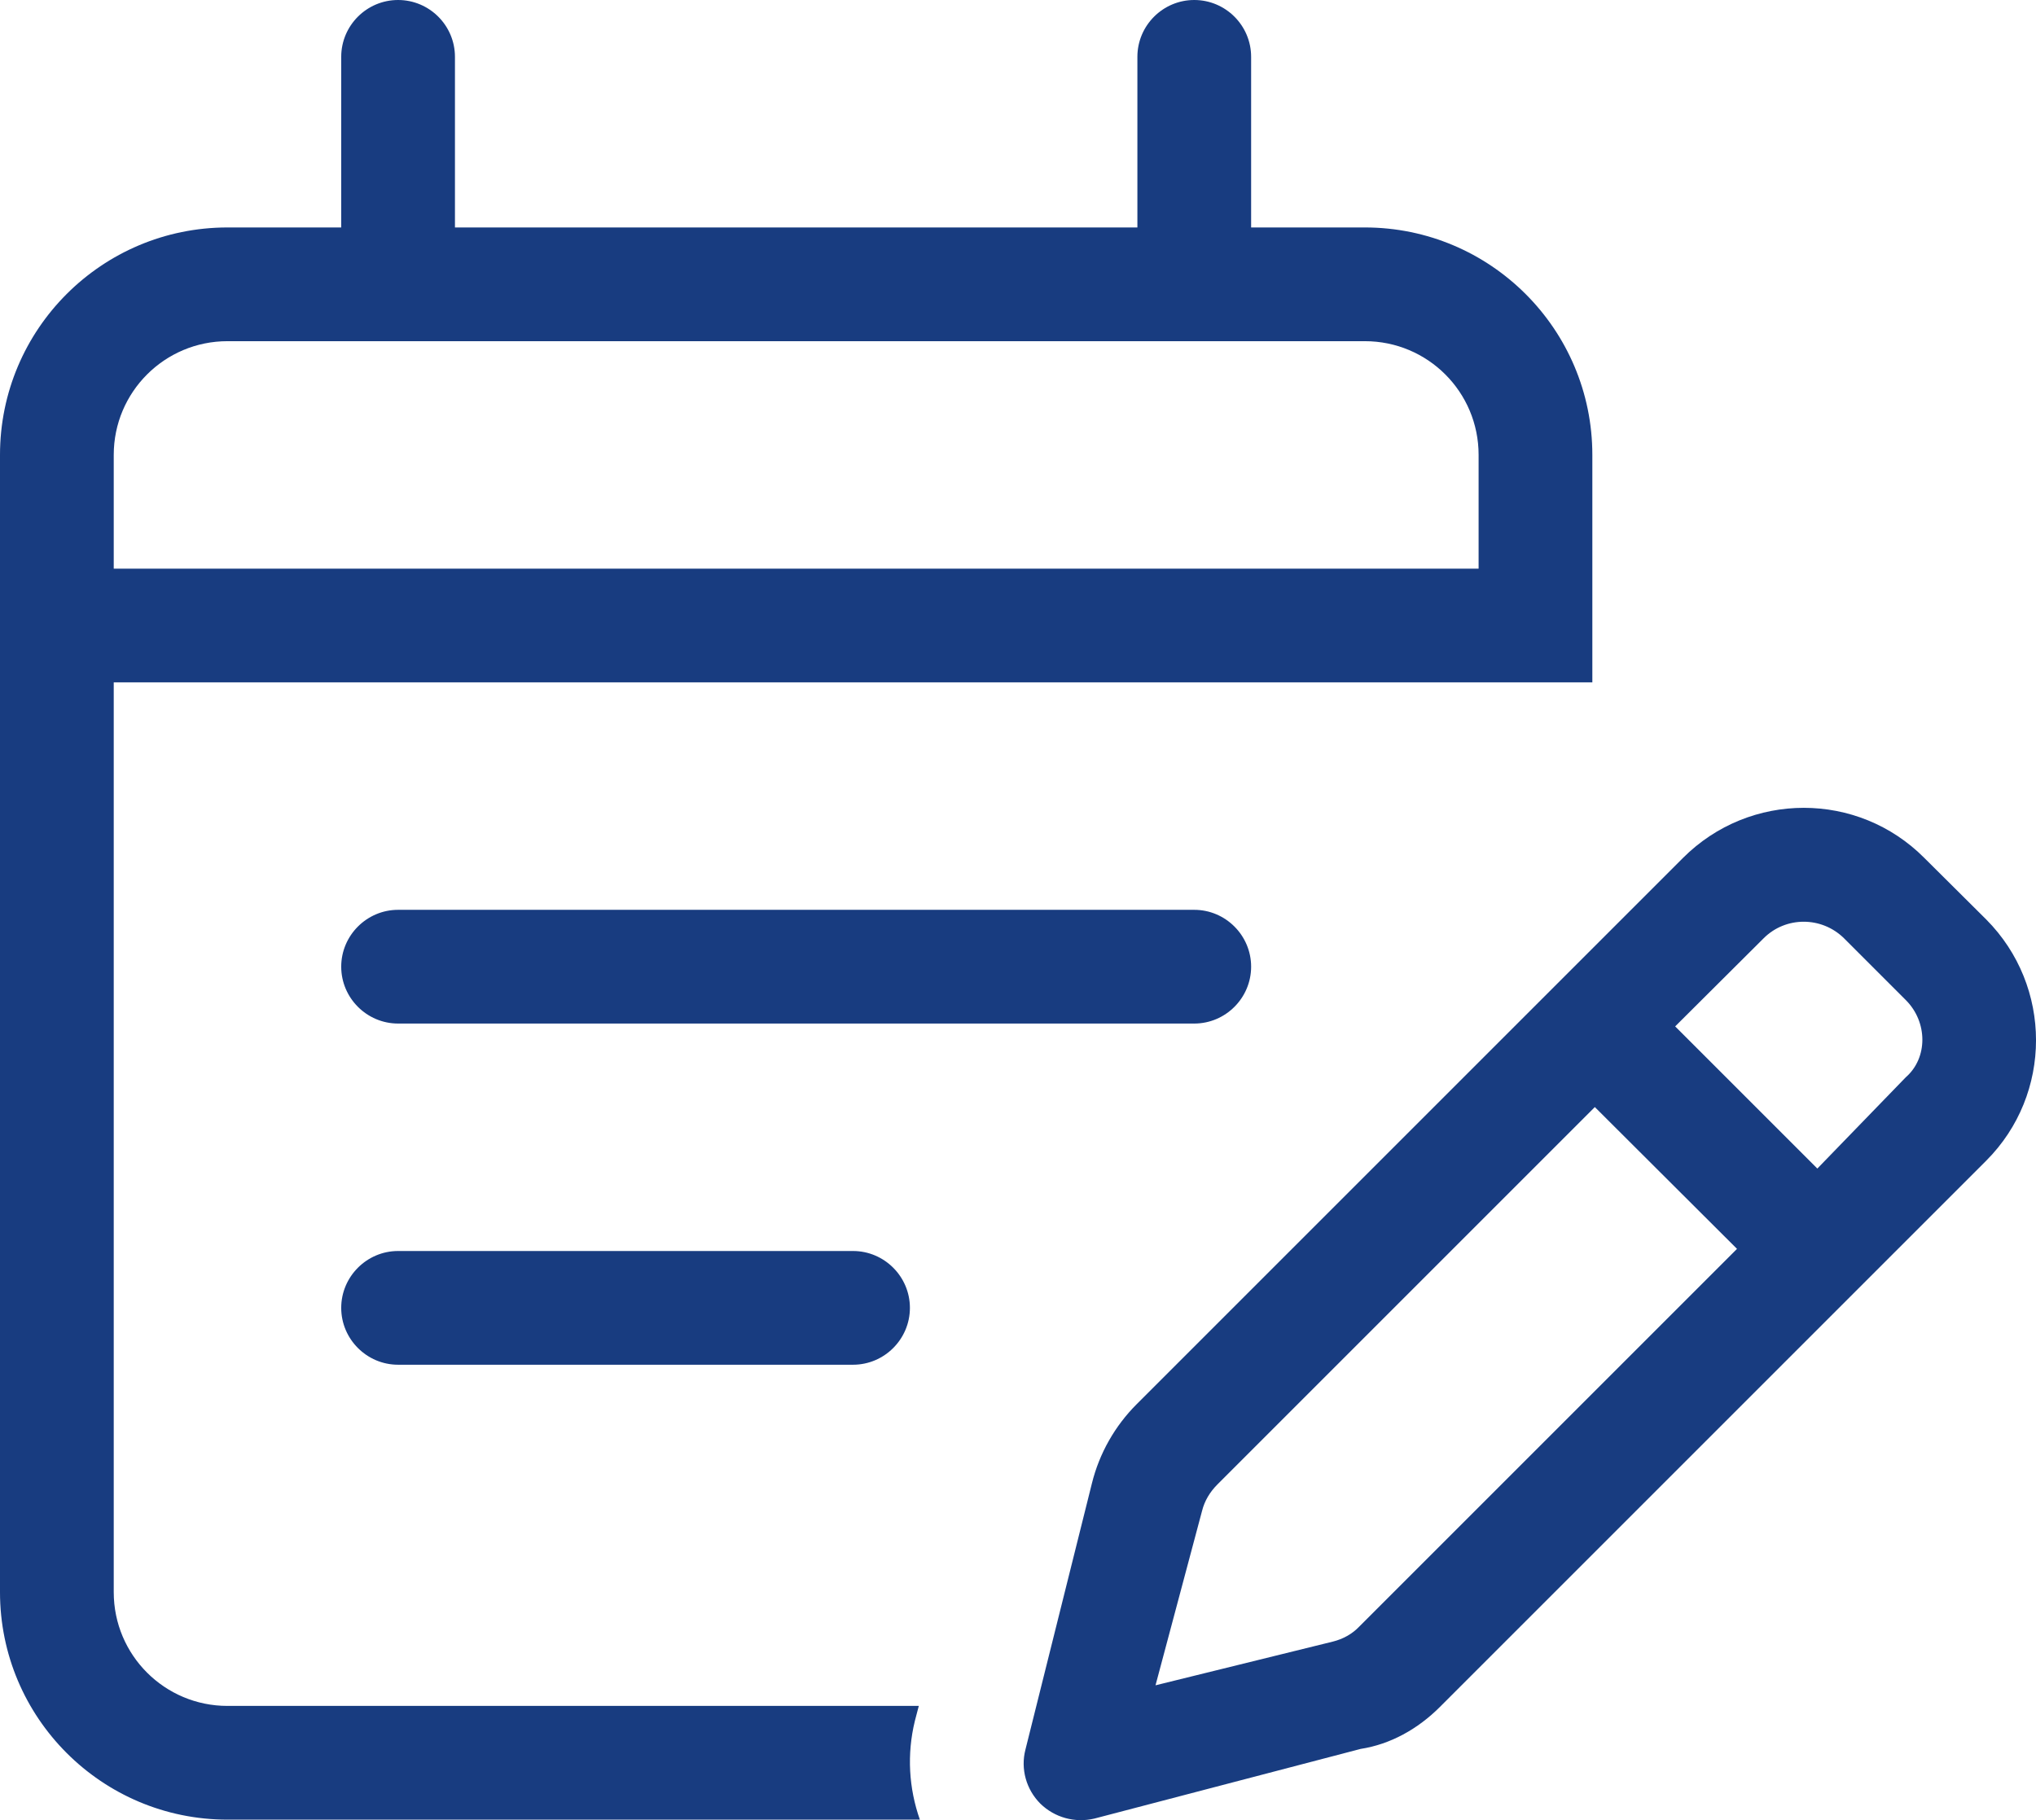
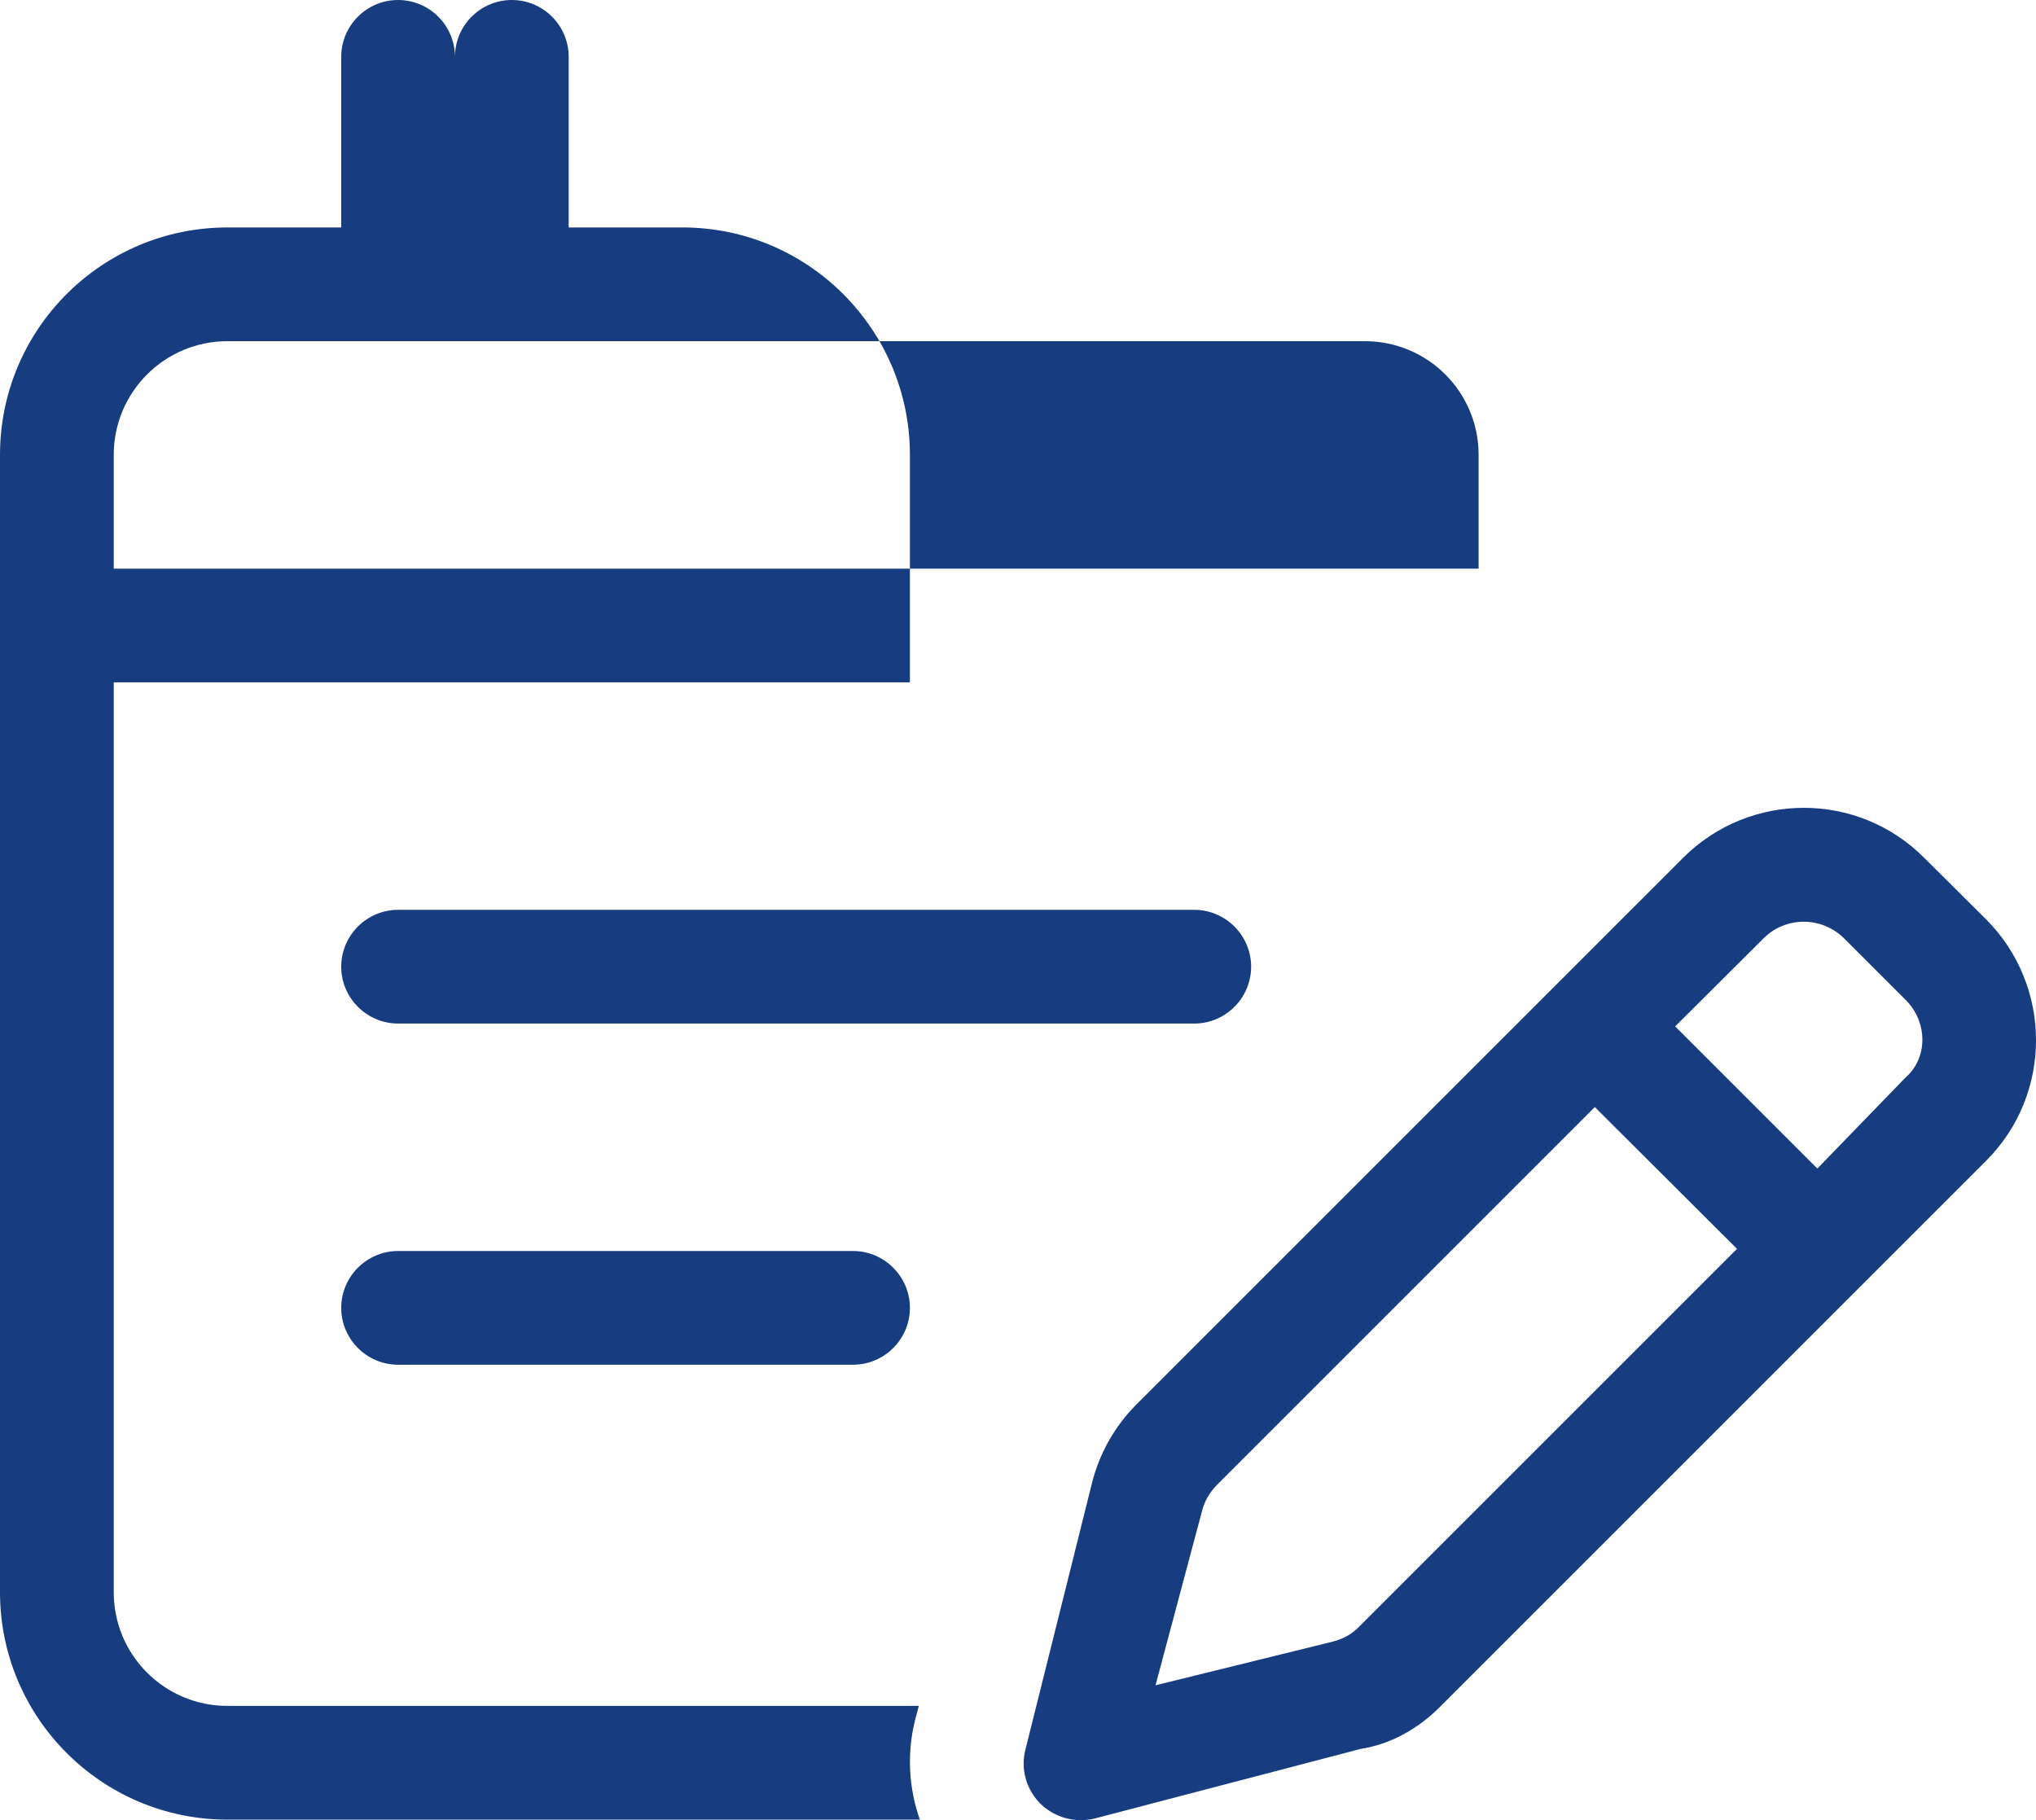
<svg xmlns="http://www.w3.org/2000/svg" id="a" width="572.82" height="512.14" viewBox="0 0 572.82 512.14">
-   <path d="M128,64h192V16c0-8.84,7.2-16,16-16s16,7.16,16,16v48h32c35.3,0,64,28.65,64,64v64H32V448c0,17.7,14.33,32,32,32h194.5l-1.1,4.2c-2.3,9.4-1.7,19,1.4,27.8H64c-35.35,0-64-28.7-64-64V128c0-35.35,28.65-64,64-64h32V16c0-8.84,7.2-16,16-16s16,7.16,16,16v48ZM32,128v32H416v-32c0-17.7-14.3-32-32-32H64c-17.67,0-32,14.3-32,32Zm208,224c8.8,0,16,7.2,16,16s-7.2,16-16,16H112c-8.8,0-16-7.2-16-16s7.2-16,16-16H240Zm-144-80c0-8.8,7.2-16,16-16h224c8.8,0,16,7.2,16,16s-7.2,16-16,16H112c-8.8,0-16-7.2-16-16Zm377.5-30.6c18.8-18.8,49.2-18.8,67.9,0l17.4,17.3c18.7,18.8,18.7,49.2,0,67.9l-153.7,153.7c-6.2,6.2-13.9,10.5-22.3,11.8l-74.9,19.6c-5.5,1.3-11.2-.3-15.2-4.2-4-4-5.6-9.8-4.2-15.2l18.7-74.9c2.1-8.5,6.5-16.2,12.6-22.3l153.7-153.7Zm45.3,22.6c-6.3-6.2-16.4-6.2-22.6,0l-24.9,24.8,40,40,24.9-25.7c6.2-5.4,6.2-15.5,0-21.7l-17.4-17.4Zm-180.6,161.1l-13.1,49.1,49.9-12.3c2.8-.7,5.4-2.1,7.4-4.2l106.3-106.3-40-39.9-106.2,106.2c-2.1,2.1-3.6,4.6-4.3,7.4Z" fill="#183c80" />
+   <path d="M128,64V16c0-8.84,7.2-16,16-16s16,7.16,16,16v48h32c35.3,0,64,28.65,64,64v64H32V448c0,17.7,14.33,32,32,32h194.5l-1.1,4.2c-2.3,9.4-1.7,19,1.4,27.8H64c-35.35,0-64-28.7-64-64V128c0-35.35,28.65-64,64-64h32V16c0-8.84,7.2-16,16-16s16,7.16,16,16v48ZM32,128v32H416v-32c0-17.7-14.3-32-32-32H64c-17.67,0-32,14.3-32,32Zm208,224c8.8,0,16,7.2,16,16s-7.2,16-16,16H112c-8.8,0-16-7.2-16-16s7.2-16,16-16H240Zm-144-80c0-8.8,7.2-16,16-16h224c8.8,0,16,7.2,16,16s-7.2,16-16,16H112c-8.8,0-16-7.2-16-16Zm377.5-30.6c18.8-18.8,49.2-18.8,67.9,0l17.4,17.3c18.7,18.8,18.7,49.2,0,67.9l-153.7,153.7c-6.2,6.2-13.9,10.5-22.3,11.8l-74.9,19.6c-5.5,1.3-11.2-.3-15.2-4.2-4-4-5.6-9.8-4.2-15.2l18.7-74.9c2.1-8.5,6.5-16.2,12.6-22.3l153.7-153.7Zm45.3,22.6c-6.3-6.2-16.4-6.2-22.6,0l-24.9,24.8,40,40,24.9-25.7c6.2-5.4,6.2-15.5,0-21.7l-17.4-17.4Zm-180.6,161.1l-13.1,49.1,49.9-12.3c2.8-.7,5.4-2.1,7.4-4.2l106.3-106.3-40-39.9-106.2,106.2c-2.1,2.1-3.6,4.6-4.3,7.4Z" fill="#183c80" />
</svg>